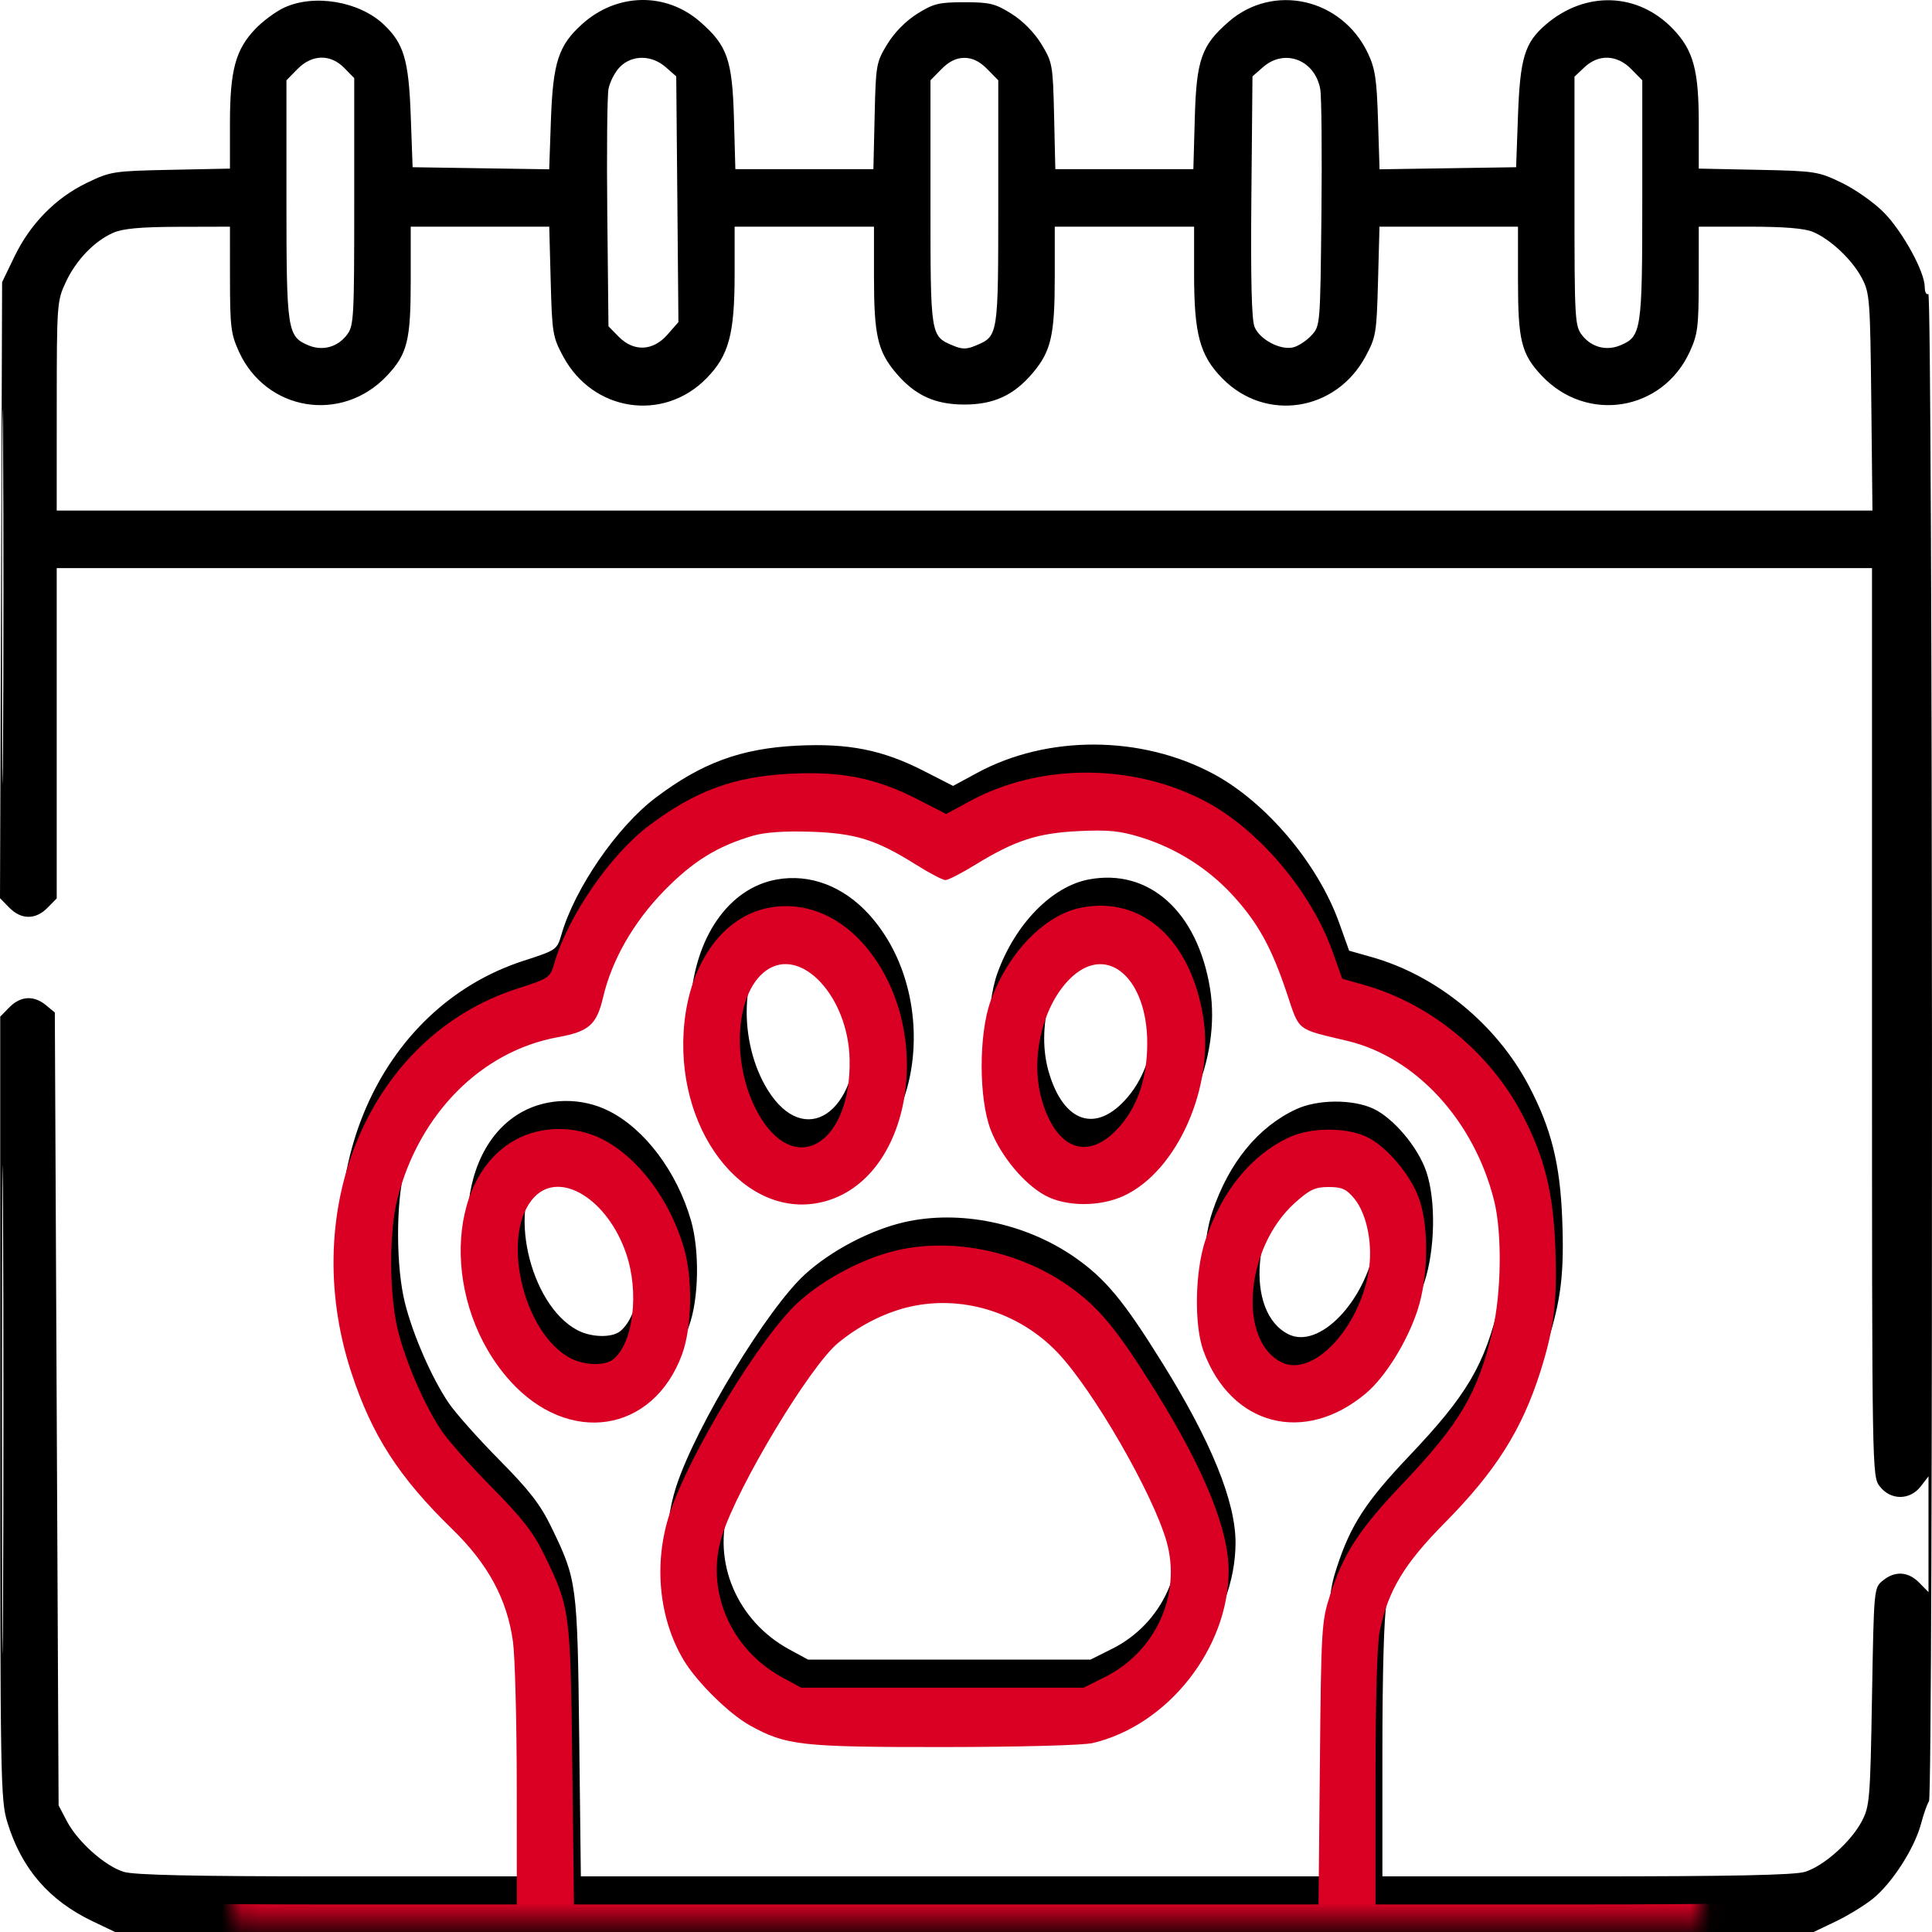
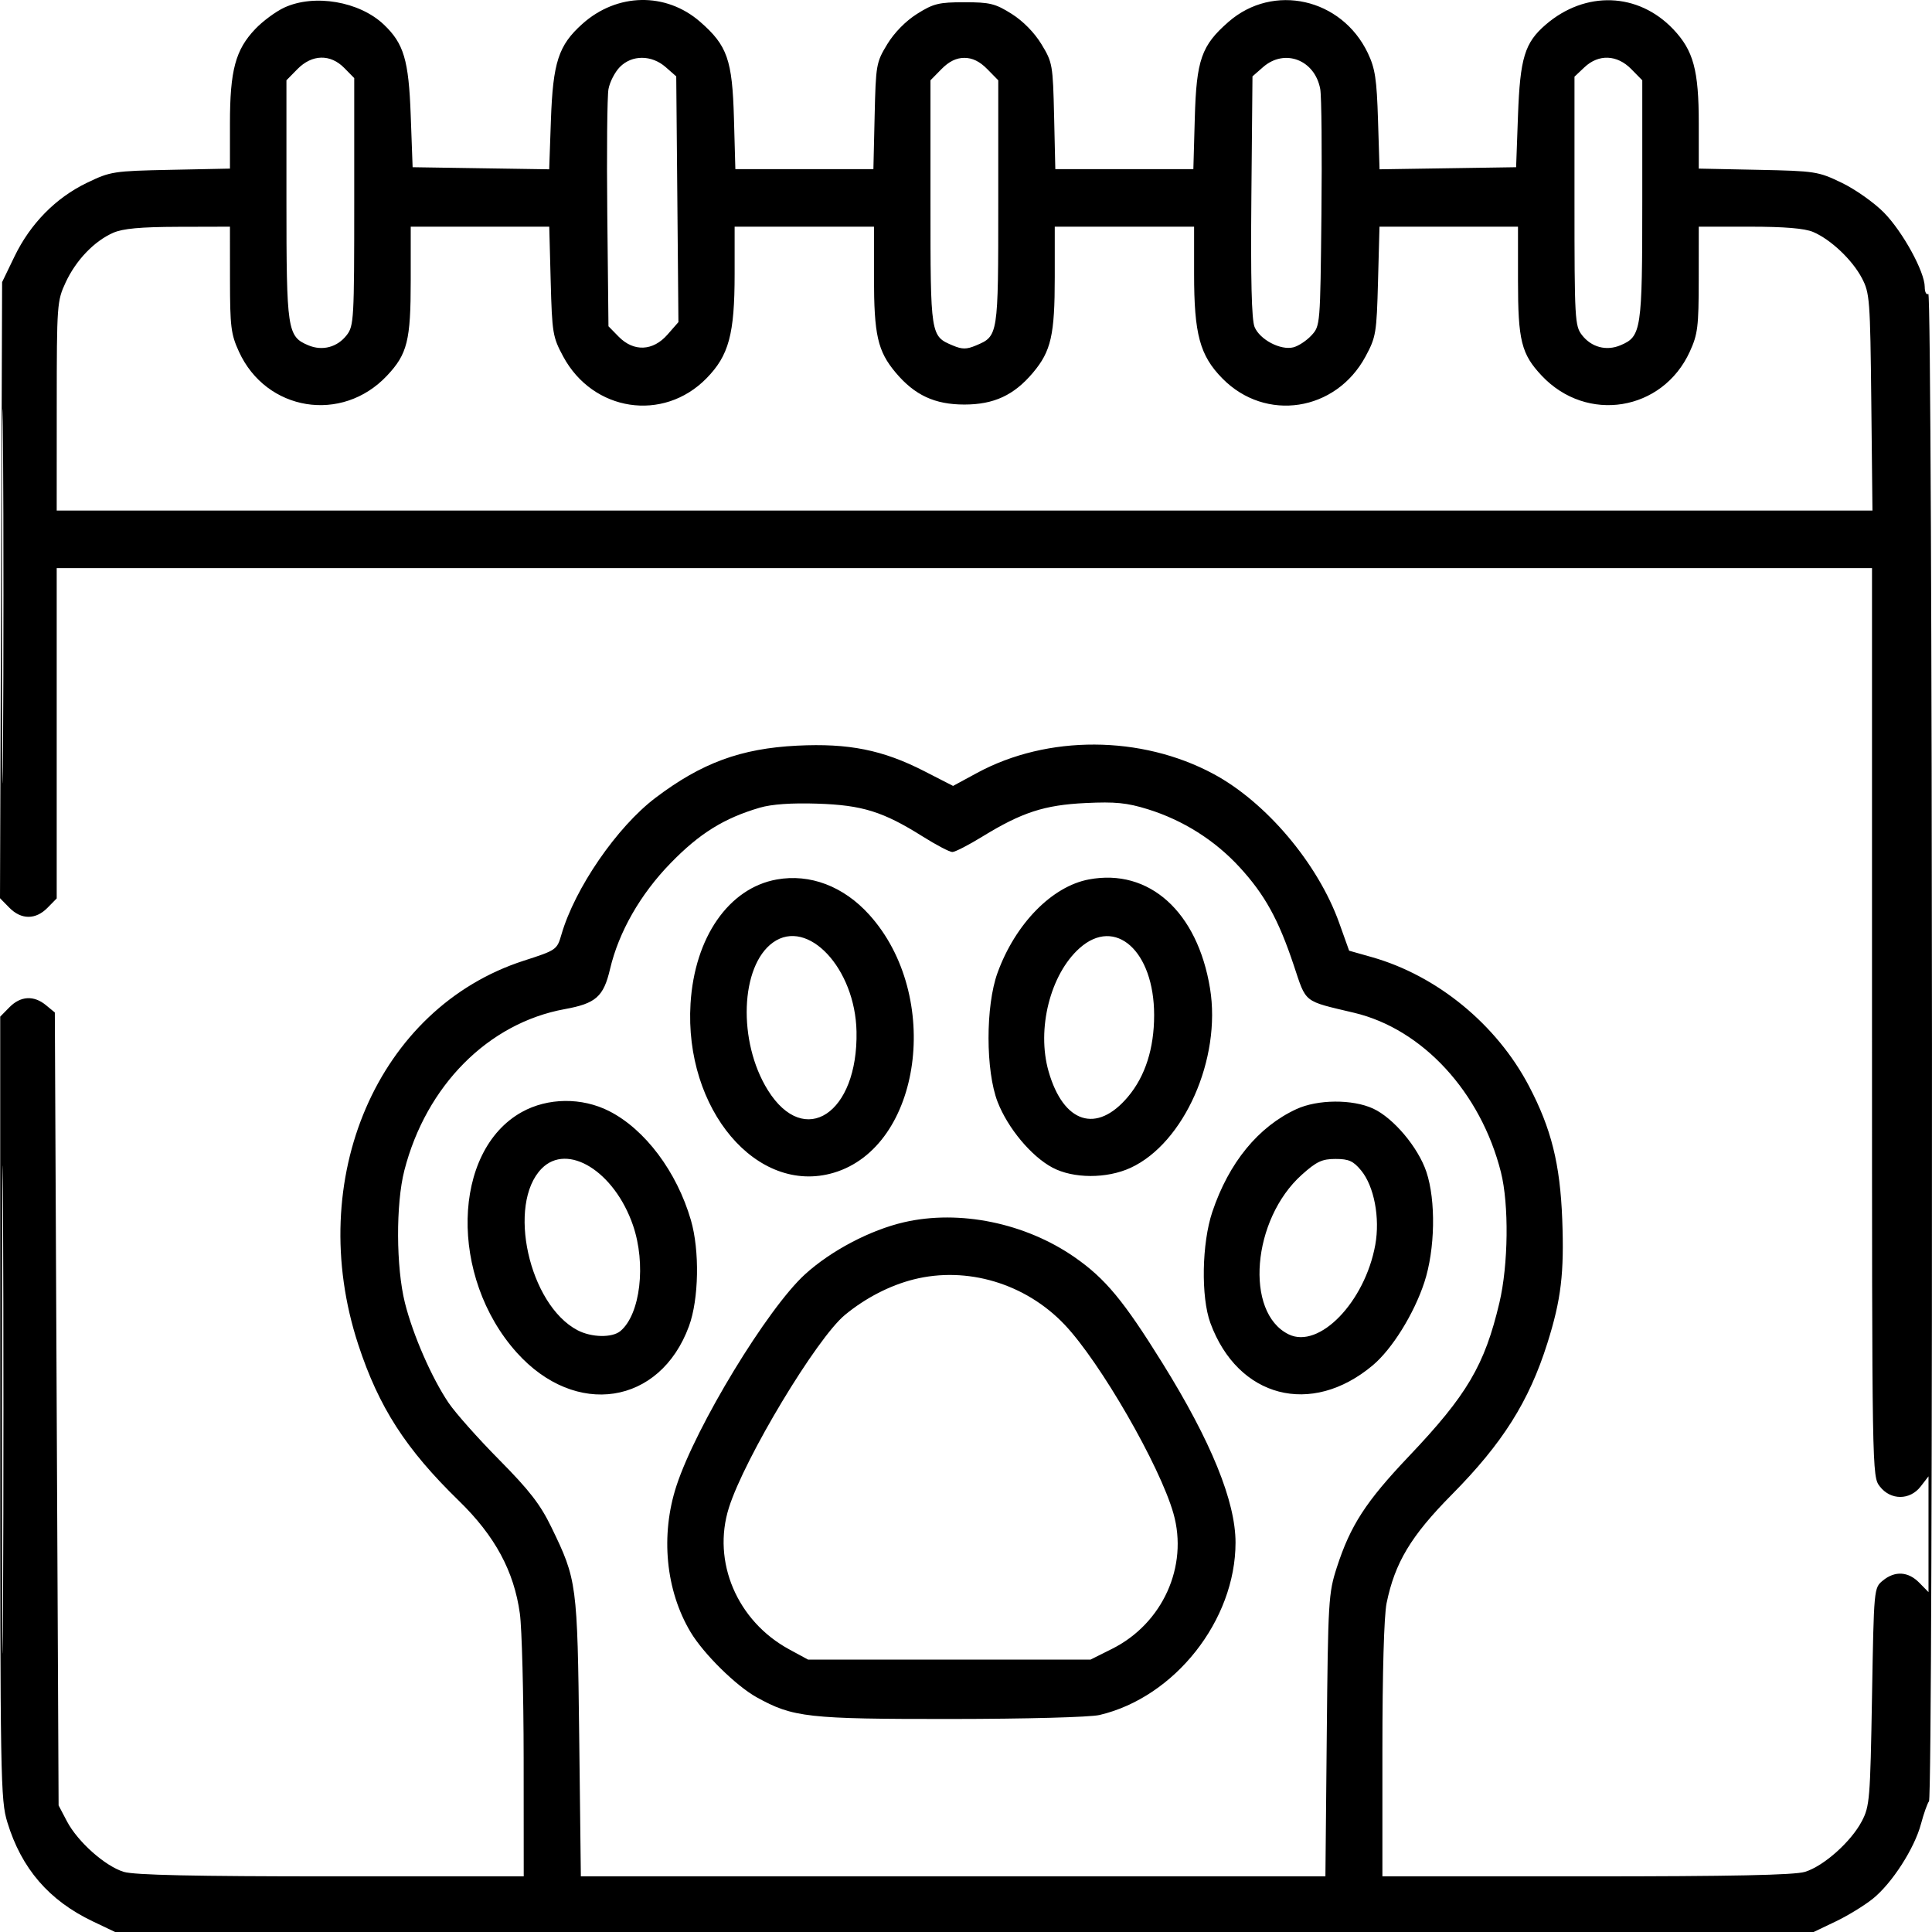
<svg xmlns="http://www.w3.org/2000/svg" width="100" height="100" viewBox="0 0 100 100" fill="none">
  <path fill-rule="evenodd" clip-rule="evenodd" d="M14.713 0.393C14.276 0.596 13.601 1.093 13.215 1.499C12.187 2.576 11.902 3.639 11.902 6.393V8.727L8.832 8.79C5.868 8.851 5.718 8.874 4.494 9.465C2.884 10.242 1.57 11.579 0.751 13.274L0.109 14.603L0.054 30.547L0 46.49L0.484 46.983C1.099 47.61 1.845 47.612 2.457 46.989L2.935 46.502V37.954V29.406H49.915H96.895V52.91C96.895 76.389 96.896 76.416 97.299 76.938C97.858 77.662 98.857 77.662 99.415 76.938L99.819 76.415V79.412V82.408L99.341 81.921C98.767 81.336 98.079 81.296 97.453 81.812C96.993 82.191 96.993 82.199 96.895 87.819C96.803 93.142 96.774 93.491 96.367 94.267C95.808 95.331 94.393 96.591 93.424 96.887C92.878 97.054 89.63 97.121 82.106 97.121H71.553V90.577C71.553 86.568 71.637 83.627 71.769 82.982C72.199 80.882 73.031 79.497 75.144 77.362C77.775 74.704 79.141 72.54 80.093 69.519C80.804 67.265 80.967 65.9 80.861 63.114C80.751 60.245 80.296 58.42 79.141 56.217C77.468 53.026 74.385 50.497 71.001 49.539L69.831 49.208L69.316 47.768C68.215 44.693 65.529 41.515 62.796 40.052C59.062 38.053 54.221 38.033 50.579 40.003L49.331 40.679L47.835 39.913C45.691 38.816 43.928 38.463 41.261 38.595C38.347 38.74 36.313 39.489 33.928 41.295C31.935 42.804 29.755 45.973 29.059 48.374C28.831 49.16 28.8 49.181 27.113 49.725C19.55 52.167 15.731 61.02 18.543 69.595C19.608 72.841 21.002 75.005 23.752 77.681C25.618 79.497 26.605 81.322 26.908 83.518C27.013 84.283 27.101 87.656 27.104 91.014L27.108 97.121H17.14C10.063 97.121 6.95 97.053 6.406 96.887C5.438 96.591 4.022 95.331 3.463 94.267L3.033 93.447L2.935 72.926L2.838 52.406L2.377 52.026C1.752 51.51 1.064 51.549 0.49 52.134L0.011 52.621V72.868C0.011 92.18 0.028 93.169 0.381 94.323C1.112 96.718 2.535 98.368 4.801 99.449L5.957 100H49.915H93.874L95.011 99.457C95.637 99.158 96.506 98.626 96.942 98.274C97.933 97.475 99.094 95.669 99.43 94.406C99.57 93.879 99.757 93.351 99.844 93.234C100.074 92.928 100.038 15.07 99.809 15.214C99.707 15.278 99.624 15.116 99.624 14.854C99.624 14.07 98.487 11.996 97.514 11.005C97.014 10.495 96.034 9.802 95.336 9.465C94.113 8.874 93.962 8.851 90.998 8.79L87.928 8.727V6.393C87.928 3.63 87.653 2.615 86.607 1.513C84.793 -0.395 82.064 -0.494 80.008 1.274C78.92 2.21 78.679 2.997 78.571 5.974L78.474 8.655L74.939 8.709L71.405 8.763L71.326 6.226C71.26 4.088 71.177 3.543 70.799 2.748C69.445 -0.093 65.904 -0.888 63.59 1.129C62.184 2.355 61.926 3.092 61.842 6.123L61.768 8.754H58.196H54.623L54.56 6.007C54.498 3.348 54.477 3.229 53.906 2.289C53.541 1.688 52.953 1.089 52.362 0.717C51.517 0.185 51.236 0.116 49.915 0.116C48.594 0.116 48.313 0.185 47.468 0.717C46.878 1.089 46.289 1.688 45.924 2.289C45.353 3.229 45.332 3.348 45.271 6.007L45.207 8.754H41.635H38.062L37.989 6.123C37.904 3.092 37.646 2.355 36.24 1.129C34.467 -0.417 31.936 -0.371 30.14 1.24C28.906 2.346 28.621 3.222 28.515 6.226L28.426 8.763L24.891 8.709L21.357 8.655L21.259 5.974C21.155 3.106 20.903 2.256 19.865 1.27C18.603 0.072 16.268 -0.326 14.713 0.393ZM15.396 3.576L14.826 4.156V10.337C14.826 17.11 14.872 17.414 15.957 17.872C16.686 18.18 17.462 17.974 17.948 17.343C18.316 16.867 18.335 16.524 18.335 10.442V4.042L17.821 3.519C17.101 2.785 16.151 2.807 15.396 3.576ZM32.083 3.469C31.826 3.73 31.562 4.244 31.495 4.611C31.427 4.978 31.4 7.891 31.433 11.083L31.494 16.887L32.024 17.428C32.802 18.219 33.796 18.177 34.547 17.321L35.115 16.673L35.059 10.313L35.002 3.953L34.456 3.474C33.725 2.834 32.708 2.832 32.083 3.469ZM48.731 3.576L48.161 4.156V10.482C48.161 17.408 48.159 17.394 49.323 17.885C49.799 18.086 50.031 18.086 50.508 17.885C51.672 17.394 51.67 17.408 51.67 10.482V4.156L51.1 3.576C50.711 3.18 50.335 2.995 49.915 2.995C49.496 2.995 49.12 3.18 48.731 3.576ZM65.375 3.474L64.828 3.953L64.771 10.165C64.732 14.467 64.782 16.543 64.935 16.92C65.203 17.578 66.284 18.146 66.946 17.977C67.208 17.91 67.629 17.632 67.88 17.36C68.335 16.867 68.337 16.835 68.397 11.072C68.431 7.886 68.403 4.978 68.336 4.611C68.058 3.096 66.493 2.495 65.375 3.474ZM82.011 3.482L81.495 3.969V10.405C81.495 16.524 81.514 16.867 81.882 17.343C82.369 17.974 83.145 18.18 83.874 17.872C84.959 17.414 85.004 17.11 85.004 10.337V4.156L84.434 3.576C83.698 2.826 82.745 2.789 82.011 3.482ZM5.859 12.049C4.879 12.48 3.933 13.467 3.401 14.612C2.95 15.58 2.939 15.739 2.937 21.016L2.935 26.427H49.926H96.918L96.858 20.817C96.801 15.487 96.777 15.167 96.371 14.395C95.873 13.448 94.76 12.395 93.846 12.006C93.408 11.82 92.363 11.733 90.566 11.733H87.928L87.926 14.463C87.924 16.914 87.877 17.297 87.464 18.201C86.053 21.288 82.133 21.925 79.799 19.445C78.744 18.324 78.571 17.629 78.571 14.519V11.733H74.986H71.402L71.326 14.562C71.254 17.248 71.221 17.446 70.678 18.454C69.141 21.306 65.501 21.862 63.267 19.585C62.103 18.4 61.806 17.3 61.806 14.179V11.733H58.2H54.594V14.341C54.594 17.34 54.404 18.175 53.469 19.287C52.487 20.456 51.448 20.939 49.915 20.939C48.383 20.939 47.343 20.456 46.361 19.287C45.427 18.175 45.237 17.34 45.237 14.341V11.733H41.63H38.024V14.179C38.024 17.3 37.727 18.4 36.564 19.585C34.329 21.862 30.689 21.306 29.152 18.454C28.609 17.446 28.576 17.248 28.504 14.562L28.429 11.733H24.844H21.259V14.519C21.259 17.629 21.086 18.324 20.031 19.445C17.698 21.925 13.778 21.288 12.367 18.201C11.953 17.297 11.906 16.914 11.904 14.463L11.902 11.733L9.222 11.74C7.273 11.746 6.355 11.83 5.859 12.049ZM0.104 30.895C0.104 39.523 0.128 43.024 0.157 38.675C0.187 34.325 0.187 27.266 0.157 22.987C0.128 18.708 0.104 22.267 0.104 30.895ZM39.328 41.805C37.475 42.348 36.205 43.137 34.707 44.679C33.142 46.287 32.026 48.241 31.576 50.157C31.239 51.59 30.845 51.938 29.232 52.232C25.274 52.953 22.058 56.187 20.929 60.583C20.484 62.317 20.498 65.589 20.958 67.433C21.372 69.091 22.343 71.315 23.22 72.613C23.57 73.131 24.747 74.456 25.837 75.557C27.409 77.147 27.967 77.869 28.54 79.05C29.863 81.778 29.886 81.953 29.98 89.922L30.065 97.121H49.334H68.603L68.673 89.823C68.74 82.84 68.762 82.465 69.192 81.135C69.897 78.955 70.692 77.727 72.925 75.376C75.936 72.206 76.843 70.667 77.608 67.433C78.073 65.469 78.109 62.346 77.688 60.674C76.643 56.533 73.634 53.264 70.091 52.422C67.427 51.789 67.628 51.947 66.964 49.959C66.172 47.585 65.457 46.293 64.154 44.878C62.871 43.485 61.23 42.451 59.408 41.885C58.33 41.551 57.727 41.491 56.191 41.565C54.055 41.667 52.89 42.047 50.838 43.307C50.128 43.744 49.432 44.101 49.292 44.1C49.152 44.1 48.468 43.742 47.771 43.304C45.71 42.008 44.636 41.673 42.313 41.597C40.967 41.553 39.945 41.625 39.328 41.805ZM40.204 45.522C37.722 45.967 35.952 48.516 35.742 51.944C35.407 57.419 39.179 61.878 43.151 60.702C47.71 59.352 48.785 51.537 44.988 47.341C43.659 45.872 41.926 45.213 40.204 45.522ZM56.362 45.519C54.449 45.877 52.552 47.817 51.631 50.356C51.009 52.069 51.012 55.429 51.637 57.037C52.164 58.394 53.379 59.85 54.471 60.433C55.553 61.01 57.286 61.015 58.522 60.445C61.288 59.168 63.223 54.801 62.632 51.168C61.985 47.19 59.48 44.934 56.362 45.519ZM40.014 48.78C38.314 49.993 38.176 53.913 39.744 56.427C41.642 59.468 44.418 57.632 44.333 53.392C44.267 50.122 41.81 47.499 40.014 48.78ZM55.876 49.079C54.36 50.434 53.649 53.262 54.273 55.45C55.042 58.144 56.765 58.696 58.385 56.767C59.278 55.705 59.738 54.267 59.738 52.54C59.737 49.222 57.728 47.422 55.876 49.079ZM0.105 72.994C0.105 84.243 0.128 88.816 0.157 83.156C0.186 77.495 0.186 68.291 0.157 62.702C0.128 57.113 0.105 61.744 0.105 72.994ZM27.01 57.559C23.383 59.576 23.243 66.104 26.744 70.006C29.786 73.397 34.161 72.728 35.661 68.643C36.174 67.246 36.22 64.728 35.76 63.151C35.031 60.645 33.387 58.454 31.53 57.511C30.116 56.793 28.355 56.812 27.01 57.559ZM67.099 57.409C65.125 58.321 63.604 60.181 62.749 62.729C62.204 64.352 62.156 67.136 62.649 68.478C64.072 72.349 67.872 73.34 71.052 70.67C72.054 69.829 73.182 68.015 73.722 66.379C74.283 64.678 74.33 62.14 73.827 60.648C73.401 59.383 72.124 57.867 71.074 57.381C70.007 56.888 68.199 56.9 67.099 57.409ZM28.036 60.485C26.226 62.329 27.377 67.528 29.888 68.85C30.612 69.232 31.688 69.253 32.115 68.893C33.146 68.024 33.453 65.42 32.761 63.414C31.799 60.628 29.373 59.124 28.036 60.485ZM67.38 60.806C64.804 63.116 64.407 67.942 66.701 69.066C68.28 69.839 70.647 67.394 71.184 64.434C71.437 63.038 71.125 61.398 70.45 60.581C70.046 60.092 69.812 59.987 69.127 59.987C68.429 59.987 68.147 60.119 67.38 60.806ZM46.796 63.262C45.046 63.665 43.014 64.733 41.668 65.958C39.725 67.727 36.028 73.808 35.015 76.901C34.177 79.457 34.455 82.325 35.748 84.483C36.423 85.608 38.1 87.261 39.168 87.853C41.045 88.894 41.81 88.979 49.225 88.974C53.119 88.971 56.424 88.883 56.911 88.768C60.804 87.854 63.951 83.865 63.951 79.844C63.951 77.71 62.684 74.6 60.169 70.555C58.154 67.315 57.214 66.182 55.627 65.077C53.077 63.303 49.667 62.601 46.796 63.262ZM47.284 66.224C46.054 66.534 44.788 67.189 43.734 68.06C42.272 69.268 38.546 75.456 37.729 78.035C36.843 80.831 38.152 83.907 40.851 85.372L41.825 85.901H49.136H56.446L57.562 85.343C60.176 84.035 61.518 81.072 60.736 78.333C60.029 75.852 56.948 70.508 55.105 68.565C53.082 66.432 50.051 65.525 47.284 66.224Z" fill="black" />
  <mask id="mask0_184_123" style="mask-type:alpha" maskUnits="userSpaceOnUse" x="12" y="35" width="77" height="65">
    <path d="M12.12 35.949V96.951V99.493H88.045V35.949H12.12Z" fill="#D9D9D9" />
  </mask>
  <g mask="url(#mask0_184_123)">
-     <path fill-rule="evenodd" clip-rule="evenodd" d="M14.357 1.846C13.919 2.049 13.245 2.546 12.858 2.951C11.831 4.029 11.546 5.092 11.546 7.846V10.179L8.476 10.243C5.512 10.304 5.361 10.327 4.138 10.918C2.528 11.695 1.214 13.032 0.395 14.726L-0.248 16.056L-0.302 32L-0.356 47.943L0.128 48.436C0.743 49.063 1.489 49.065 2.1 48.442L2.579 47.955V39.407V30.859H49.559H96.539V54.363C96.539 77.842 96.539 77.868 96.943 78.391C97.502 79.115 98.5 79.115 99.059 78.391L99.463 77.868V80.864V83.861L98.984 83.374C98.411 82.789 97.722 82.749 97.097 83.265C96.637 83.644 96.636 83.652 96.539 89.272C96.447 94.595 96.418 94.944 96.011 95.72C95.452 96.784 94.036 98.044 93.068 98.34C92.522 98.507 89.274 98.573 81.75 98.573H71.197V92.03C71.197 88.021 71.28 85.08 71.412 84.435C71.842 82.335 72.674 80.949 74.787 78.815C77.418 76.157 78.784 73.993 79.737 70.971C80.447 68.718 80.611 67.353 80.504 64.567C80.394 61.697 79.939 59.873 78.784 57.67C77.112 54.479 74.029 51.95 70.644 50.992L69.475 50.66L68.959 49.221C67.858 46.146 65.173 42.968 62.44 41.505C58.705 39.505 53.865 39.486 50.223 41.456L48.974 42.132L47.479 41.366C45.334 40.269 43.571 39.916 40.904 40.048C37.991 40.193 35.957 40.942 33.572 42.748C31.578 44.257 29.399 47.426 28.702 49.827C28.474 50.612 28.443 50.634 26.757 51.178C19.193 53.62 15.375 62.473 18.187 71.048C19.251 74.294 20.645 76.458 23.395 79.134C25.262 80.95 26.248 82.775 26.551 84.971C26.657 85.736 26.745 89.109 26.747 92.467L26.751 98.573H16.783C9.707 98.573 6.593 98.506 6.05 98.34C5.081 98.044 3.666 96.784 3.107 95.72L2.676 94.9L2.579 74.379L2.481 53.859L2.021 53.479C1.395 52.963 0.707 53.002 0.133 53.587L-0.345 54.074V74.32C-0.345 93.633 -0.328 94.622 0.024 95.775C0.756 98.171 2.178 99.82 4.444 100.901L5.6 101.453H49.559H93.517L94.655 100.91C95.281 100.611 96.15 100.079 96.586 99.727C97.576 98.928 98.738 97.122 99.073 95.859C99.214 95.332 99.4 94.804 99.488 94.687C99.718 94.381 99.682 16.523 99.452 16.667C99.351 16.731 99.268 16.569 99.268 16.307C99.268 15.523 98.131 13.449 97.158 12.457C96.657 11.947 95.677 11.255 94.98 10.918C93.756 10.327 93.606 10.304 90.642 10.243L87.572 10.179V7.846C87.572 5.083 87.297 4.068 86.25 2.966C84.436 1.057 81.708 0.959 79.651 2.727C78.563 3.663 78.323 4.45 78.215 7.427L78.117 10.108L74.583 10.162L71.048 10.216L70.97 7.679C70.903 5.541 70.821 4.995 70.442 4.2C69.089 1.359 65.548 0.565 63.234 2.582C61.828 3.808 61.57 4.544 61.485 7.576L61.412 10.207H57.839H54.267L54.203 7.46C54.142 4.801 54.121 4.682 53.55 3.742C53.185 3.141 52.596 2.542 52.006 2.17C51.161 1.638 50.88 1.569 49.559 1.569C48.238 1.569 47.957 1.638 47.112 2.17C46.522 2.542 45.933 3.141 45.568 3.742C44.997 4.682 44.976 4.801 44.914 7.46L44.851 10.207H41.278H37.706L37.632 7.576C37.547 4.544 37.29 3.808 35.884 2.582C34.111 1.036 31.58 1.082 29.784 2.693C28.55 3.799 28.264 4.675 28.159 7.679L28.069 10.216L24.535 10.162L21 10.108L20.903 7.427C20.799 4.559 20.547 3.709 19.509 2.723C18.247 1.524 15.911 1.127 14.357 1.846ZM15.04 5.029L14.47 5.609V11.79C14.47 18.563 14.516 18.867 15.6 19.325C16.329 19.633 17.105 19.426 17.592 18.796C17.96 18.32 17.979 17.977 17.979 11.895V5.495L17.465 4.972C16.744 4.237 15.795 4.26 15.04 5.029ZM31.726 4.922C31.47 5.183 31.205 5.697 31.138 6.064C31.071 6.431 31.043 9.344 31.076 12.536L31.137 18.34L31.668 18.881C32.446 19.672 33.44 19.63 34.191 18.773L34.759 18.126L34.703 11.766L34.646 5.406L34.099 4.927C33.368 4.287 32.352 4.285 31.726 4.922ZM48.374 5.029L47.804 5.609V11.935C47.804 18.861 47.802 18.847 48.966 19.338C49.443 19.539 49.675 19.539 50.151 19.338C51.315 18.847 51.313 18.861 51.313 11.935V5.609L50.743 5.029C50.355 4.632 49.978 4.448 49.559 4.448C49.139 4.448 48.763 4.632 48.374 5.029ZM65.019 4.927L64.472 5.406L64.415 11.617C64.375 15.919 64.426 17.996 64.579 18.373C64.846 19.03 65.928 19.599 66.59 19.43C66.852 19.363 67.272 19.085 67.523 18.813C67.978 18.32 67.981 18.288 68.041 12.524C68.074 9.338 68.047 6.431 67.98 6.064C67.702 4.549 66.136 3.948 65.019 4.927ZM81.655 4.935L81.139 5.422V11.858C81.139 17.977 81.158 18.32 81.525 18.796C82.013 19.426 82.788 19.633 83.517 19.325C84.602 18.867 84.648 18.563 84.648 11.79V5.609L84.078 5.029C83.342 4.279 82.389 4.242 81.655 4.935ZM5.503 13.502C4.523 13.933 3.576 14.92 3.044 16.065C2.594 17.033 2.582 17.192 2.581 22.469L2.579 27.88H49.57H96.561L96.501 22.27C96.444 16.94 96.42 16.62 96.014 15.847C95.517 14.901 94.404 13.848 93.489 13.459C93.052 13.273 92.007 13.185 90.21 13.185H87.572L87.57 15.916C87.568 18.367 87.521 18.75 87.108 19.653C85.696 22.741 81.776 23.378 79.443 20.898C78.388 19.777 78.215 19.082 78.215 15.972V13.185H74.63H71.045L70.97 16.015C70.898 18.701 70.865 18.899 70.322 19.907C68.785 22.759 65.145 23.314 62.91 21.038C61.747 19.853 61.45 18.753 61.45 15.632V13.185H57.844H54.237V15.794C54.237 18.793 54.047 19.628 53.113 20.74C52.131 21.909 51.091 22.392 49.559 22.392C48.026 22.392 46.987 21.909 46.005 20.74C45.07 19.628 44.88 18.793 44.88 15.794V13.185H41.274H37.668V15.632C37.668 18.753 37.37 19.853 36.208 21.038C33.972 23.314 30.333 22.759 28.796 19.907C28.253 18.899 28.22 18.701 28.148 16.015L28.072 13.185H24.488H20.903V15.972C20.903 19.082 20.73 19.777 19.675 20.898C17.341 23.378 13.421 22.741 12.01 19.653C11.597 18.75 11.55 18.367 11.548 15.916L11.546 13.185L8.865 13.193C6.917 13.199 5.999 13.283 5.503 13.502ZM-0.253 32.348C-0.253 40.976 -0.229 44.477 -0.199 40.128C-0.17 35.778 -0.17 28.719 -0.199 24.44C-0.229 20.161 -0.253 23.72 -0.253 32.348ZM38.972 43.258C37.118 43.801 35.849 44.59 34.35 46.132C32.786 47.74 31.669 49.693 31.219 51.61C30.883 53.043 30.489 53.391 28.875 53.685C24.918 54.406 21.702 57.64 20.573 62.035C20.127 63.77 20.141 67.042 20.602 68.886C21.016 70.544 21.987 72.767 22.864 74.066C23.213 74.584 24.39 75.908 25.48 77.01C27.052 78.6 27.61 79.322 28.184 80.503C29.506 83.231 29.529 83.406 29.623 91.375L29.709 98.573H48.978H68.247L68.317 91.276C68.383 84.293 68.406 83.918 68.836 82.588C69.54 80.407 70.336 79.18 72.569 76.829C75.579 73.659 76.487 72.12 77.251 68.886C77.716 66.921 77.753 63.799 77.331 62.127C76.287 57.986 73.277 54.717 69.735 53.875C67.071 53.242 67.271 53.4 66.608 51.411C65.816 49.038 65.101 47.746 63.798 46.331C62.515 44.938 60.874 43.904 59.051 43.338C57.973 43.004 57.371 42.944 55.835 43.017C53.699 43.12 52.533 43.5 50.481 44.76C49.771 45.197 49.076 45.553 48.936 45.553C48.796 45.553 48.111 45.195 47.414 44.757C45.353 43.461 44.28 43.126 41.956 43.05C40.611 43.006 39.588 43.078 38.972 43.258ZM39.848 46.975C37.366 47.42 35.595 49.968 35.385 53.397C35.05 58.871 38.823 63.331 42.794 62.155C47.354 60.805 48.428 52.99 44.632 48.794C43.303 47.325 41.57 46.666 39.848 46.975ZM56.005 46.972C54.093 47.33 52.196 49.27 51.274 51.809C50.653 53.522 50.656 56.882 51.281 58.49C51.808 59.847 53.023 61.303 54.115 61.886C55.196 62.463 56.93 62.468 58.165 61.898C60.932 60.621 62.866 56.254 62.275 52.621C61.628 48.643 59.124 46.386 56.005 46.972ZM39.658 50.233C37.958 51.446 37.82 55.365 39.388 57.88C41.285 60.921 44.062 59.084 43.976 54.844C43.91 51.575 41.453 48.952 39.658 50.233ZM55.519 50.531C54.004 51.886 53.292 54.715 53.917 56.902C54.686 59.597 56.408 60.149 58.029 58.22C58.922 57.158 59.382 55.72 59.381 53.993C59.38 50.675 57.371 48.874 55.519 50.531ZM-0.251 74.446C-0.251 85.696 -0.228 90.269 -0.199 84.608C-0.17 78.948 -0.17 69.744 -0.199 64.155C-0.228 58.566 -0.252 63.197 -0.251 74.446ZM26.654 59.012C23.026 61.029 22.886 67.557 26.387 71.459C29.429 74.849 33.805 74.181 35.305 70.096C35.818 68.699 35.864 66.181 35.404 64.603C34.674 62.097 33.031 59.906 31.174 58.964C29.759 58.246 27.998 58.265 26.654 59.012ZM66.742 58.862C64.769 59.774 63.248 61.634 62.393 64.182C61.848 65.805 61.799 68.589 62.293 69.931C63.716 73.802 67.515 74.793 70.695 72.123C71.697 71.282 72.826 69.468 73.366 67.832C73.927 66.131 73.973 63.593 73.471 62.101C73.045 60.835 71.767 59.32 70.717 58.834C69.65 58.34 67.843 58.353 66.742 58.862ZM27.68 61.938C25.87 63.782 27.021 68.981 29.531 70.303C30.256 70.685 31.331 70.706 31.758 70.346C32.789 69.477 33.096 66.873 32.404 64.867C31.443 62.081 29.016 60.576 27.68 61.938ZM67.024 62.259C64.448 64.569 64.051 69.394 66.344 70.518C67.923 71.292 70.29 68.846 70.827 65.887C71.081 64.49 70.768 62.851 70.093 62.033C69.69 61.545 69.455 61.44 68.77 61.44C68.072 61.44 67.79 61.572 67.024 62.259ZM46.44 64.715C44.69 65.118 42.657 66.186 41.312 67.411C39.369 69.18 35.671 75.261 34.658 78.354C33.821 80.91 34.098 83.778 35.392 85.936C36.066 87.061 37.743 88.714 38.811 89.306C40.689 90.347 41.454 90.432 48.869 90.427C52.762 90.424 56.067 90.336 56.555 90.221C60.447 89.307 63.594 85.318 63.594 81.297C63.594 79.163 62.328 76.053 59.812 72.008C57.797 68.768 56.858 67.635 55.27 66.53C52.721 64.755 49.31 64.054 46.44 64.715ZM46.927 67.677C45.698 67.987 44.431 68.642 43.377 69.513C41.915 70.721 38.19 76.909 37.373 79.488C36.487 82.284 37.795 85.36 40.494 86.825L41.469 87.354H48.779H56.089L57.205 86.796C59.819 85.488 61.161 82.525 60.38 79.786C59.672 77.305 56.591 71.961 54.748 70.018C52.725 67.885 49.695 66.978 46.927 67.677Z" fill="#DA0024" />
-   </g>
+     </g>
</svg>